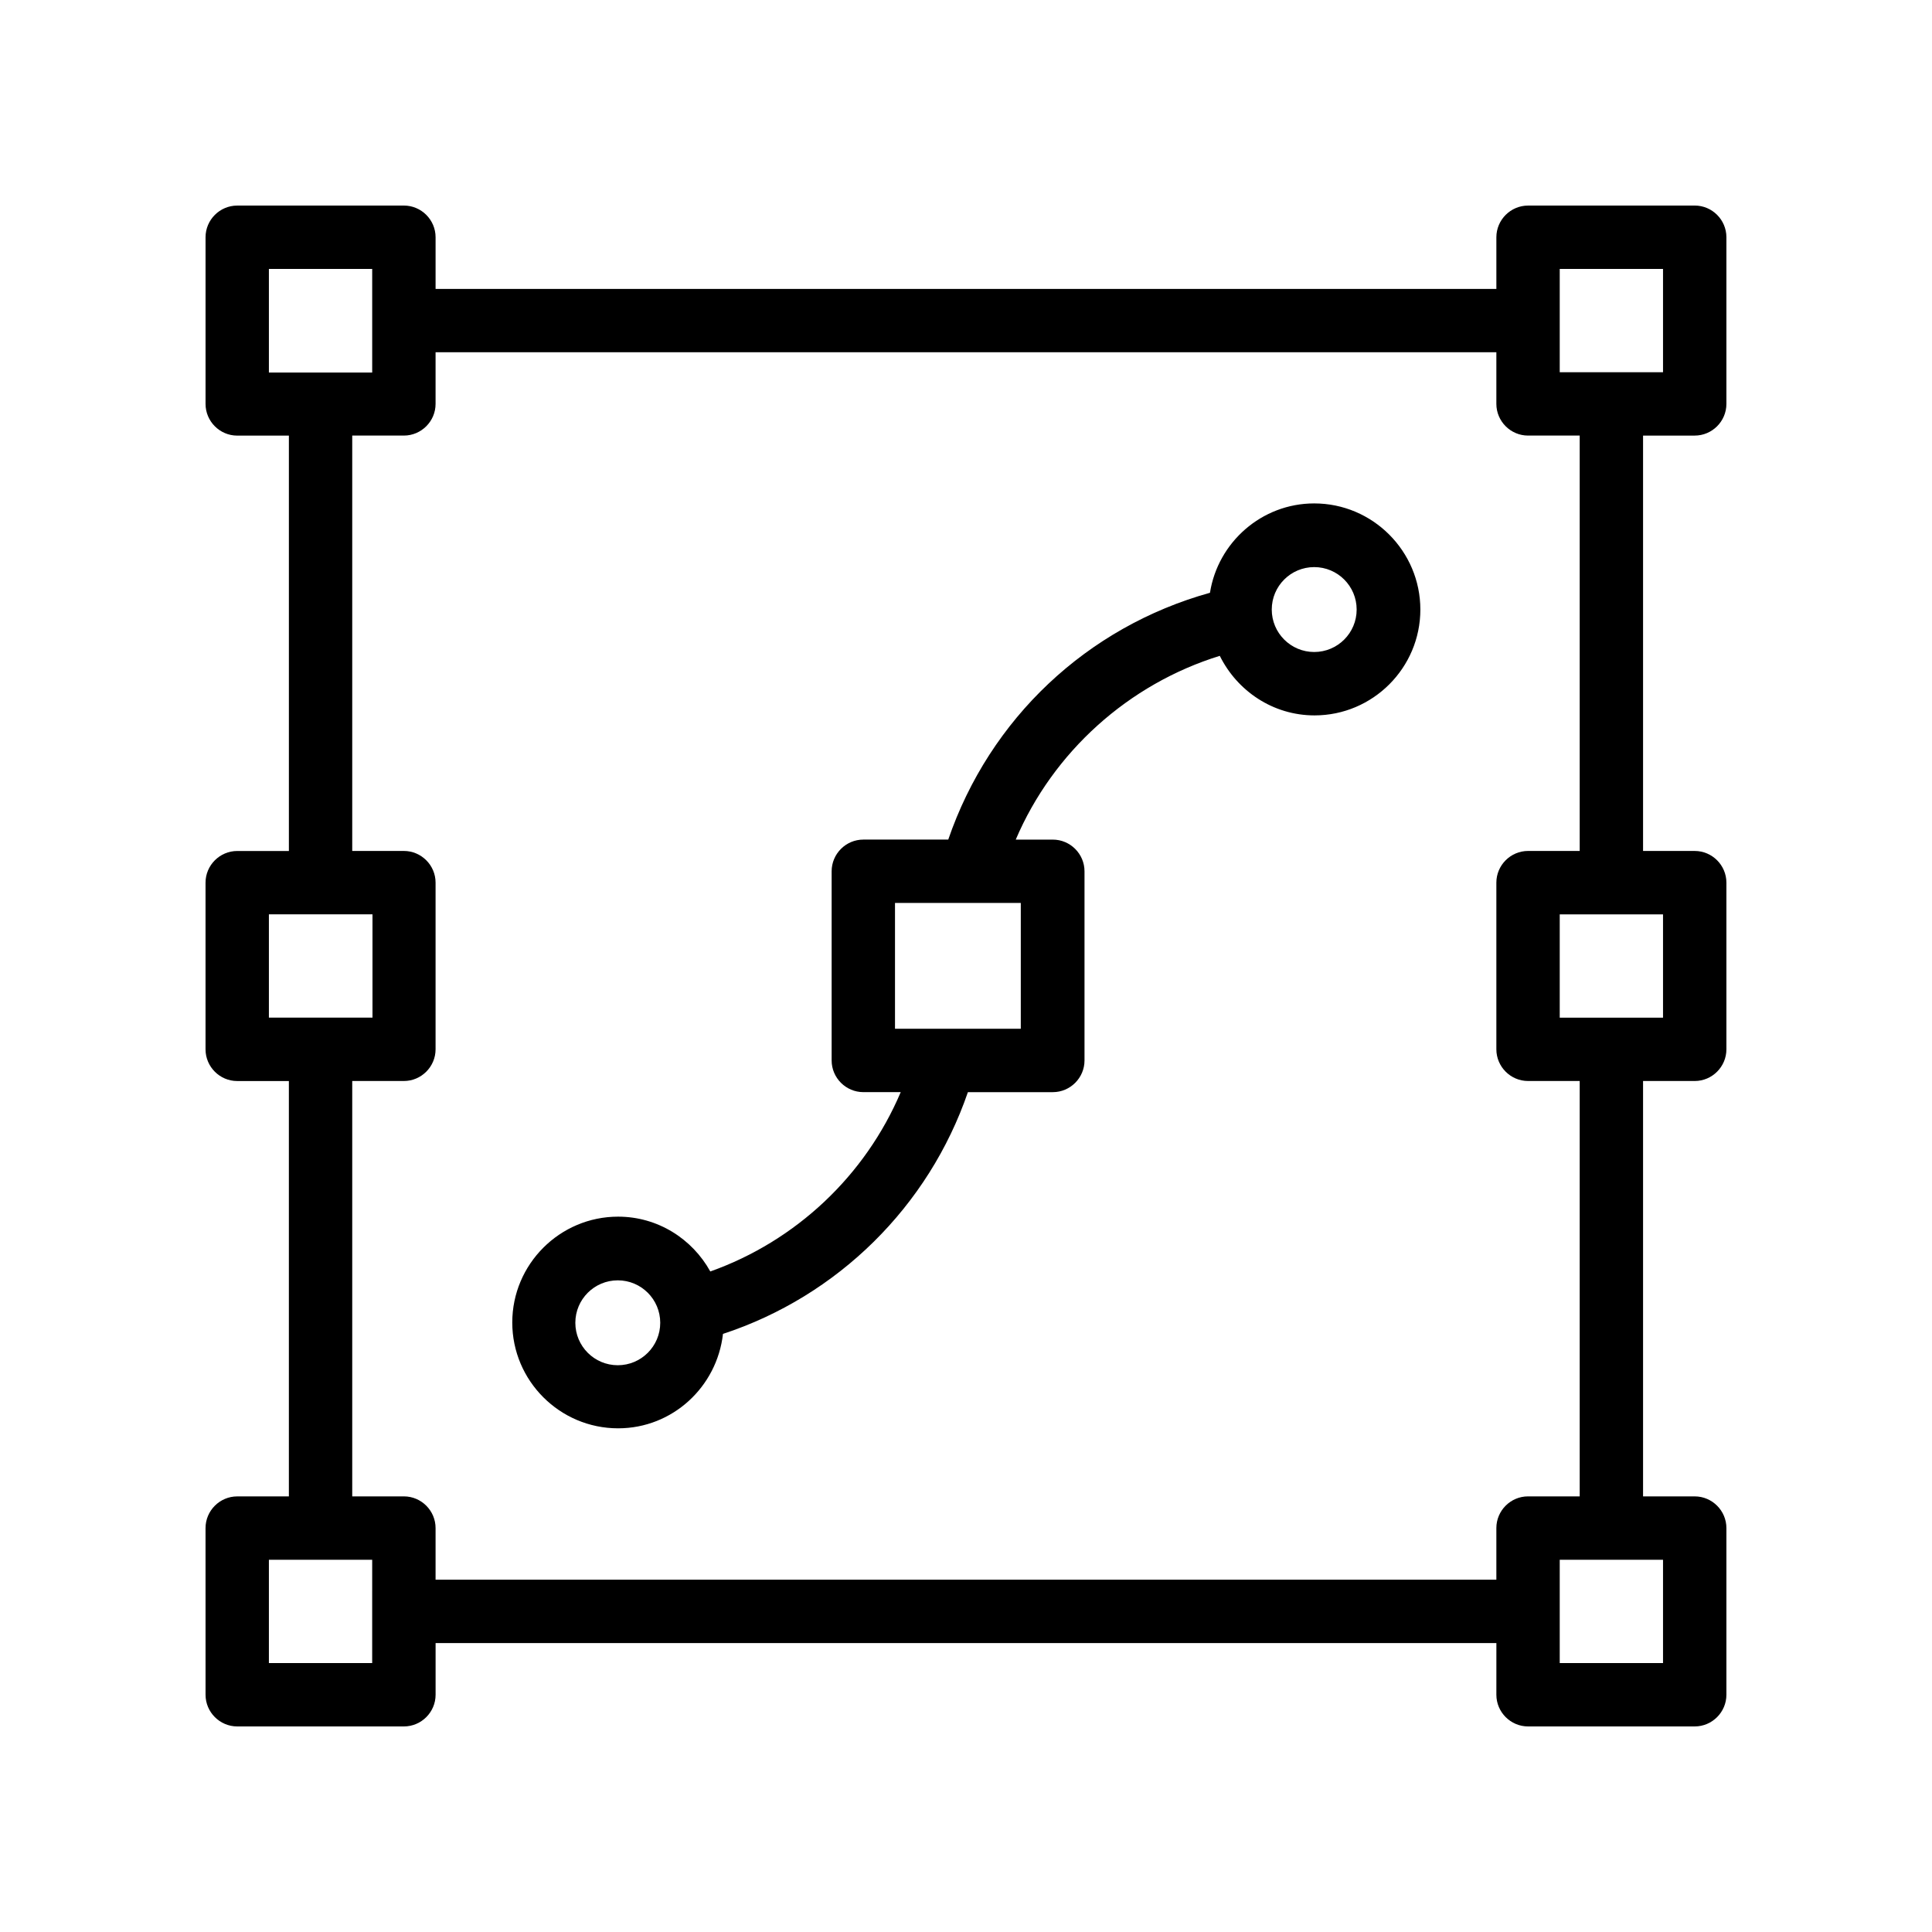
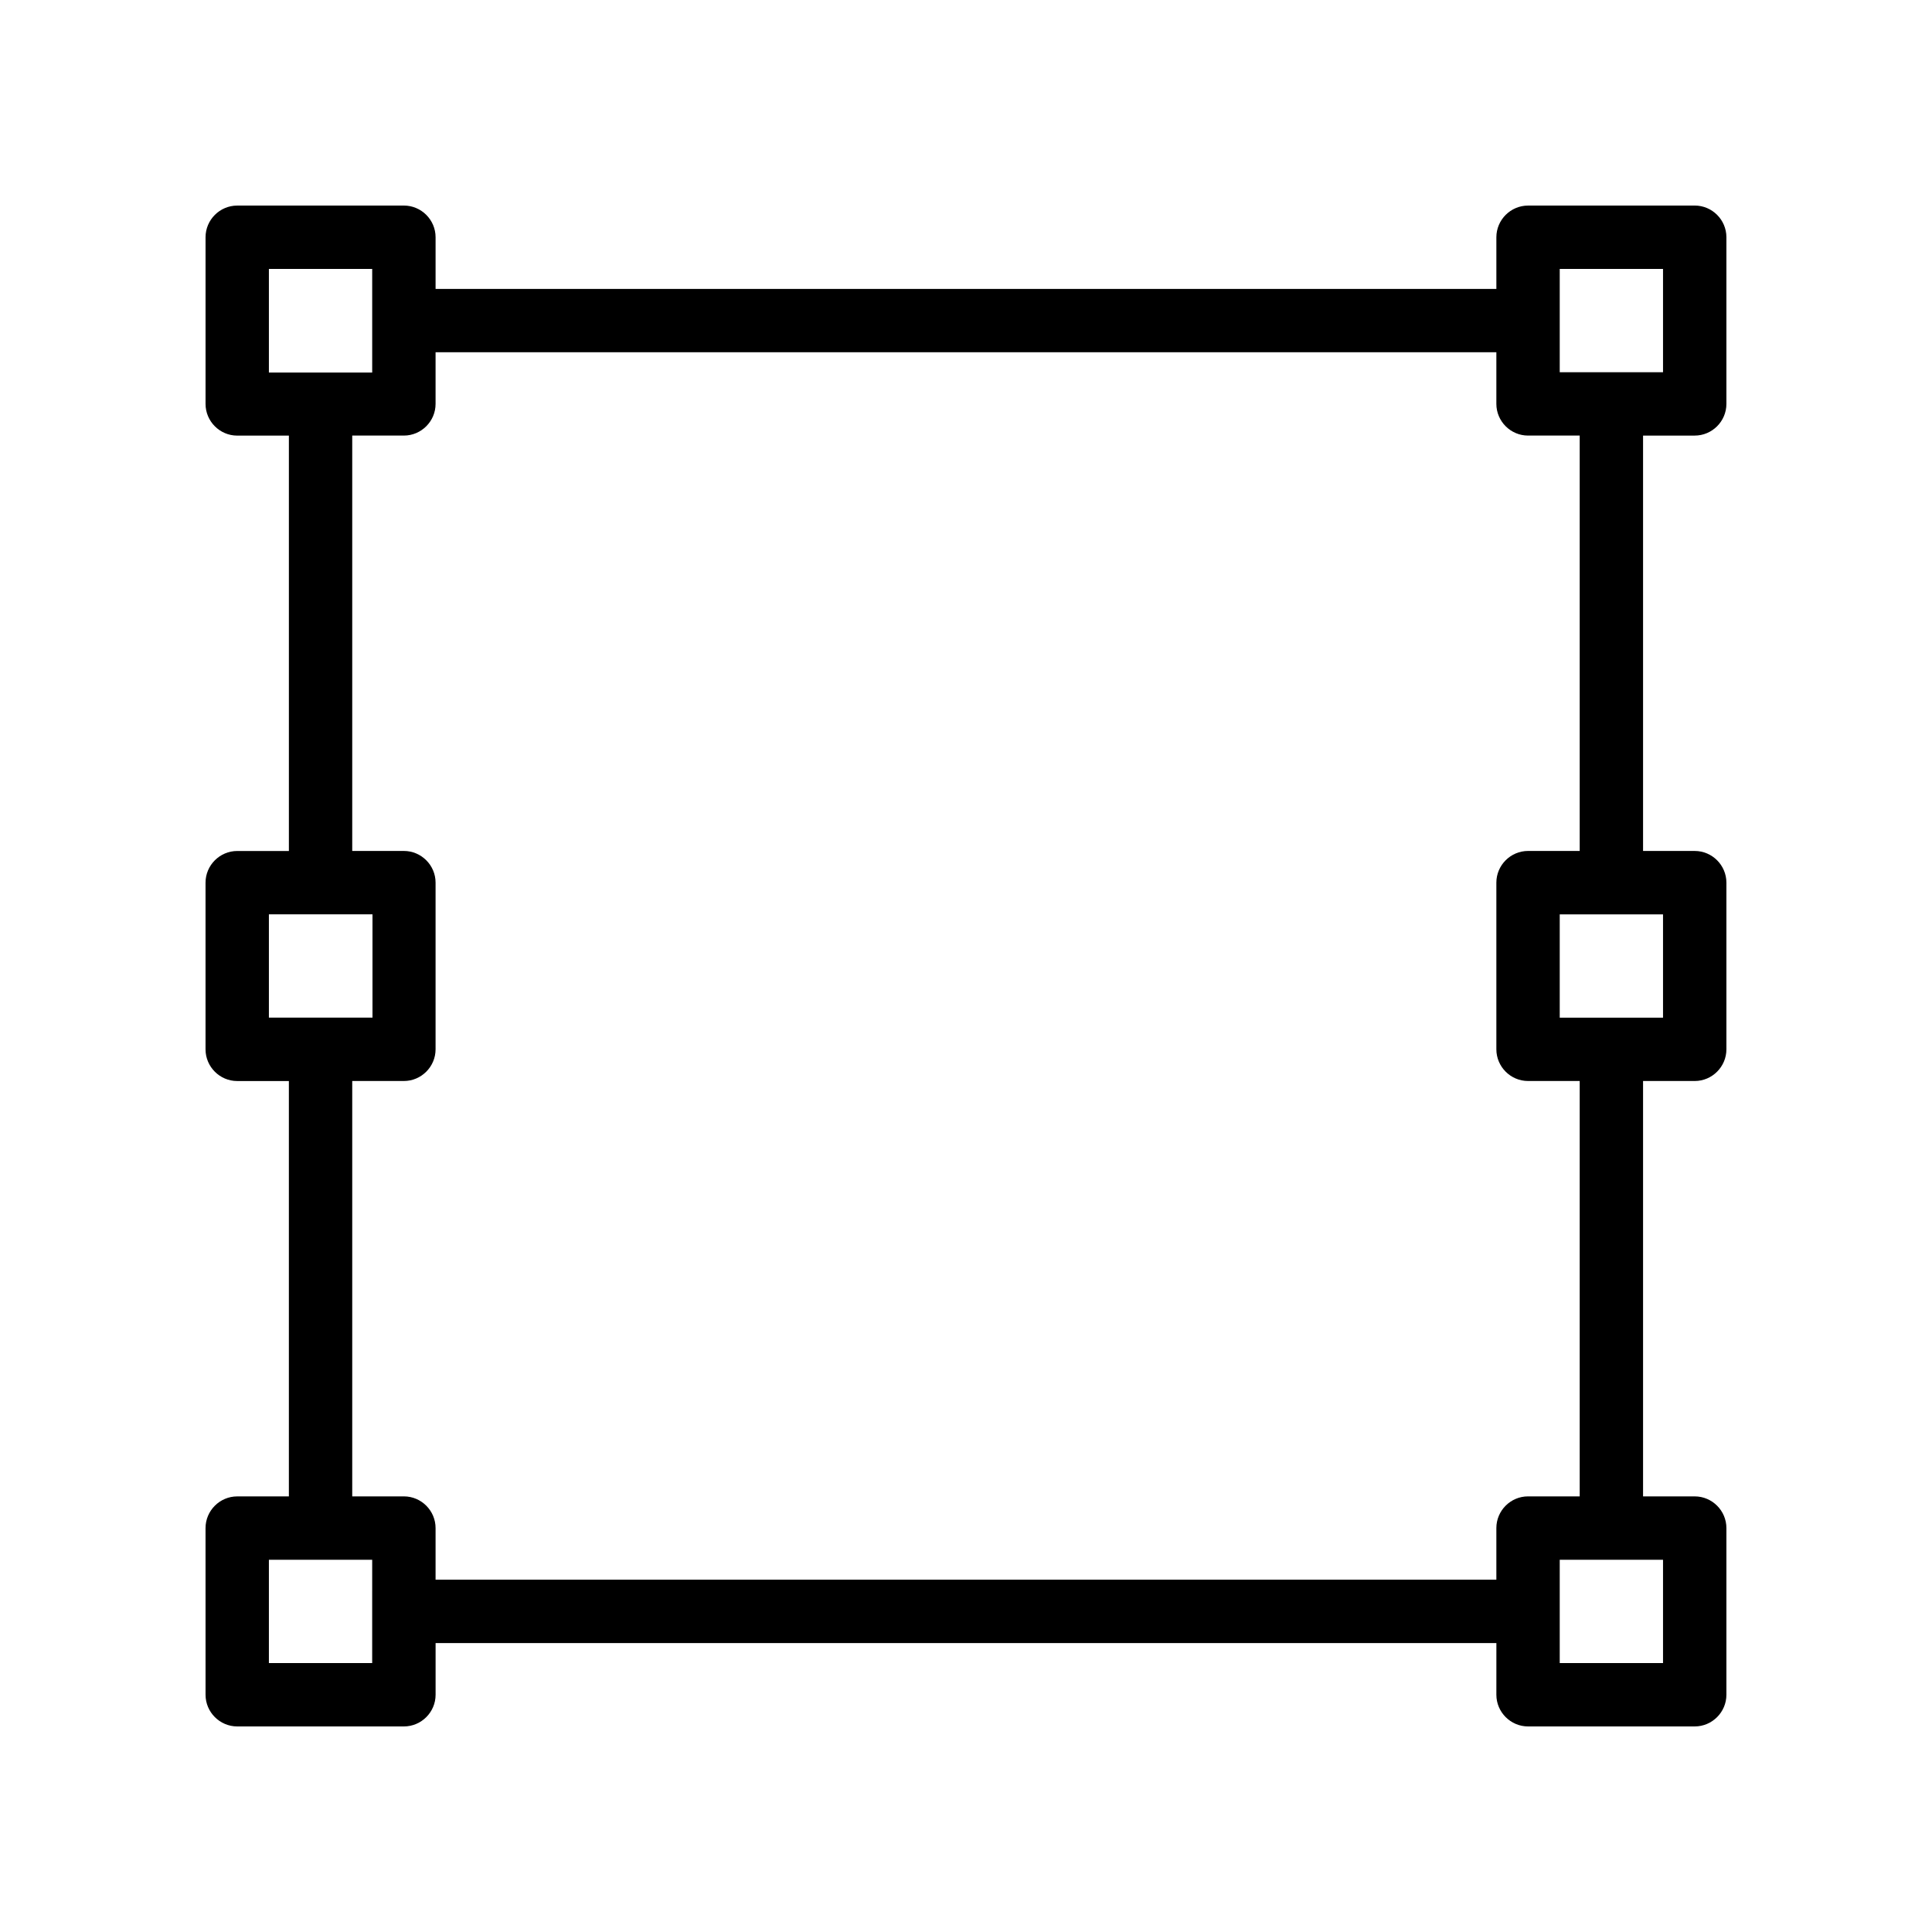
<svg xmlns="http://www.w3.org/2000/svg" fill="#000000" width="800px" height="800px" version="1.1" viewBox="144 144 512 512">
  <g>
    <path d="m593.12 198.48h-44.168c-4.617 0-8.398 3.777-8.398 8.398v13.688l-281.12-0.004v-13.688c0-4.617-3.777-8.398-8.398-8.398l-44.168 0.004c-4.617 0-8.395 3.777-8.395 8.395v44.168c0 4.617 3.777 8.398 8.398 8.398h13.688v110.08h-13.691c-4.617 0-8.398 3.777-8.398 8.398v44.168c0 4.617 3.777 8.398 8.398 8.398h13.688v110.08l-13.688-0.004c-4.617 0-8.398 3.777-8.398 8.398l0.004 44.164c0 4.617 3.777 8.398 8.398 8.398h44.168c4.617 0 8.398-3.777 8.398-8.398v-13.688h281.12l-0.004 13.688c0 4.617 3.777 8.398 8.398 8.398h44.164c4.617 0 8.398-3.777 8.398-8.398v-44.168c0-4.617-3.777-8.398-8.398-8.398h-13.688v-110.08h13.688c4.617 0 8.398-3.777 8.398-8.398v-44.168c0-4.617-3.777-8.398-8.398-8.398h-13.688v-110.08h13.688c4.617 0 8.398-3.777 8.398-8.398v-44.168c0-4.617-3.781-8.395-8.398-8.395zm-377.86 44.164v-27.371h27.375v13.688 0.082 0.082 13.602l-27.375 0.004zm0 171.04v-27.375h13.602 0.082 0.082 13.688v27.375zm27.371 157.27v0 0.082 13.691h-27.371v-27.375h27.375zm297.92-22v13.688h-281.12v-13.688c0-4.617-3.777-8.398-8.398-8.398h-13.688v-110.08h13.688c4.617 0 8.398-3.777 8.398-8.398v-44.168c0-4.617-3.777-8.398-8.398-8.398h-13.688v-110.08h13.688c4.617 0 8.398-3.777 8.398-8.398v-13.688h281.12v13.688c0 4.617 3.777 8.398 8.398 8.398h13.688v110.08h-13.688c-4.617 0-8.398 3.777-8.398 8.398v44.168c0 4.617 3.777 8.398 8.398 8.398h13.688v110.08h-13.688c-4.621-0.004-8.398 3.773-8.398 8.391zm44.168 8.398v27.375h-27.375v-27.375zm0-171.04v27.375h-27.375v-27.375zm0-143.67h-27.375v-27.371h27.375z" />
-     <path d="m492.28 277.41c-13.938 0-25.527 10.328-27.625 23.68-32.578 9.07-58.359 33.336-69.359 65.41h-22.504c-4.617 0-8.398 3.777-8.398 8.398v50.129c0 4.617 3.777 8.398 8.398 8.398h9.91c-9.406 22.168-27.793 39.465-50.465 47.527-4.785-8.648-13.938-14.527-24.434-14.527-15.449 0-28.047 12.594-28.047 28.047 0 15.449 12.594 28.047 28.047 28.047 14.441 0 26.199-11 27.793-25.023 30.398-9.992 54.496-33.754 64.906-64.066h22.504c4.617 0 8.398-3.777 8.398-8.398v-50.129c0-4.617-3.777-8.398-8.398-8.398h-9.824c9.91-23.258 29.895-41.227 54.074-48.703 4.617 9.32 14.105 15.785 25.105 15.785 15.449 0 28.047-12.594 28.047-28.047 0-15.449-12.598-28.129-28.129-28.129zm-184.56 228.39c-6.215 0-11.25-5.039-11.25-11.25 0-6.215 5.039-11.25 11.25-11.25 6.215 0 11.25 5.039 11.25 11.25 0 6.215-5.039 11.25-11.25 11.25zm106.8-122.51v33.336h-33.336v-33.336h19.984 0.082 0.082zm77.758-66.504c-6.215 0-11.25-5.039-11.25-11.25 0-6.215 5.039-11.25 11.25-11.25 6.215 0 11.25 5.039 11.25 11.25 0 6.211-5.039 11.25-11.25 11.25z" />
  </g>
</svg>